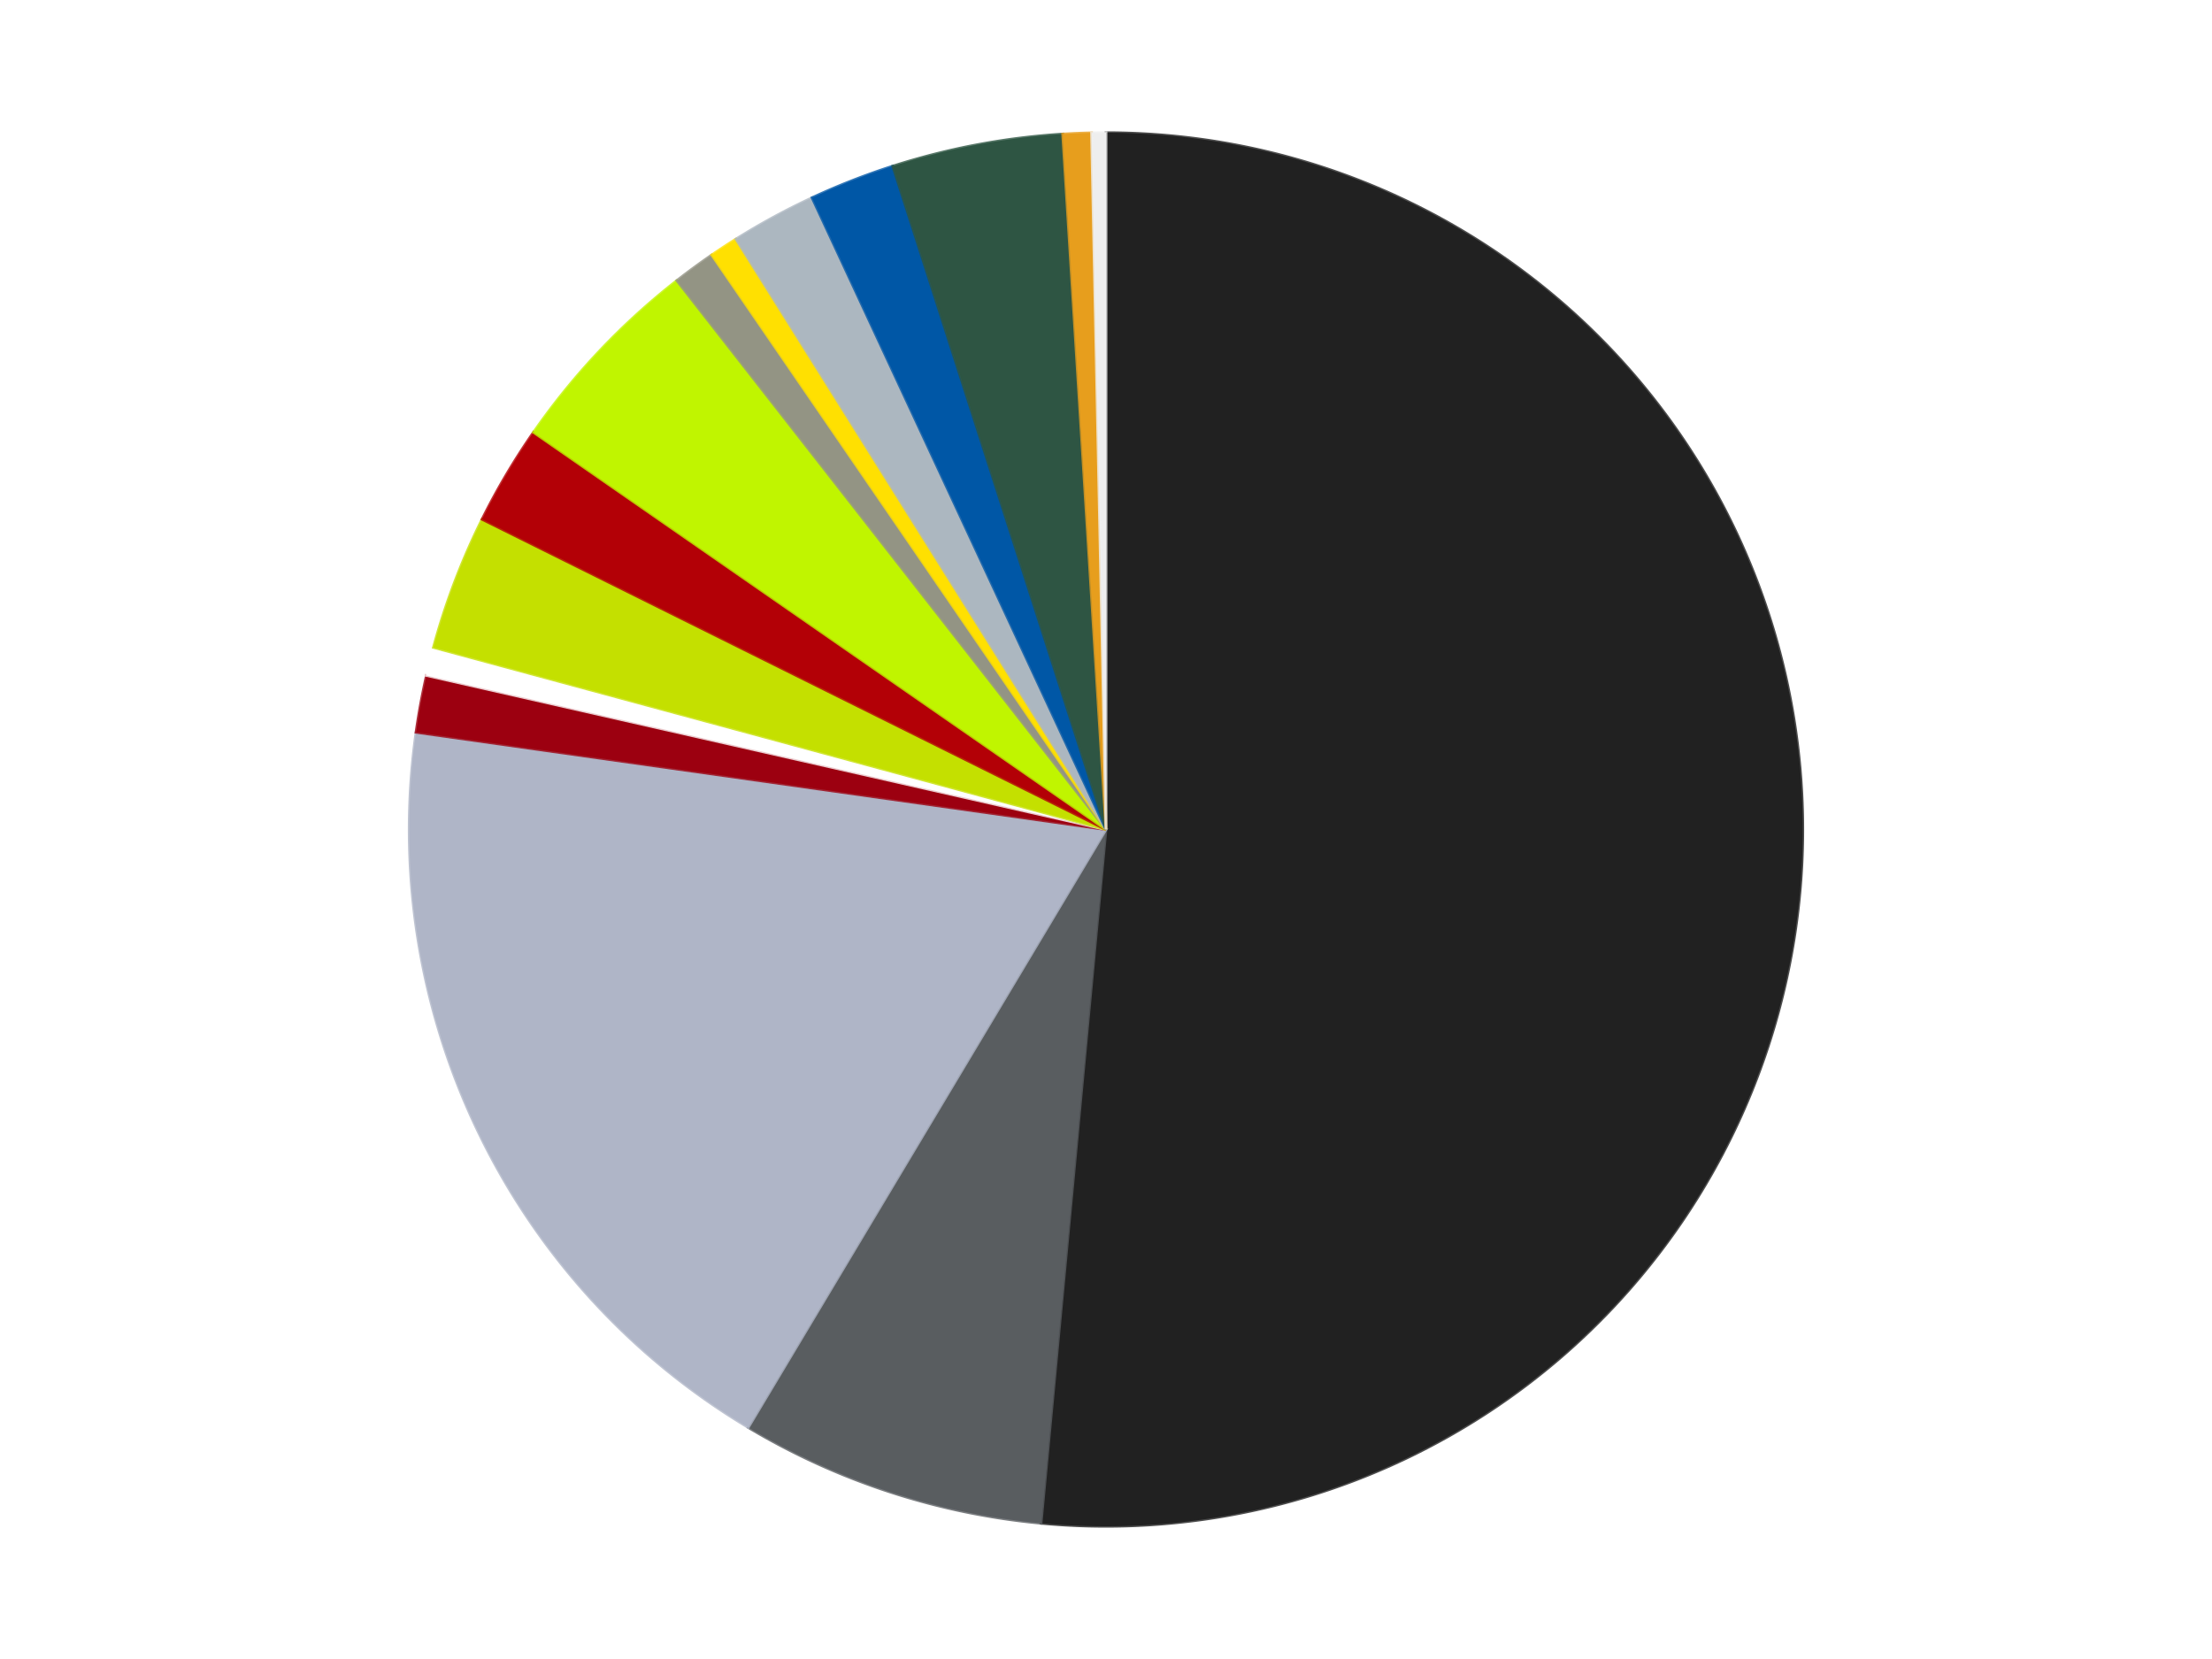
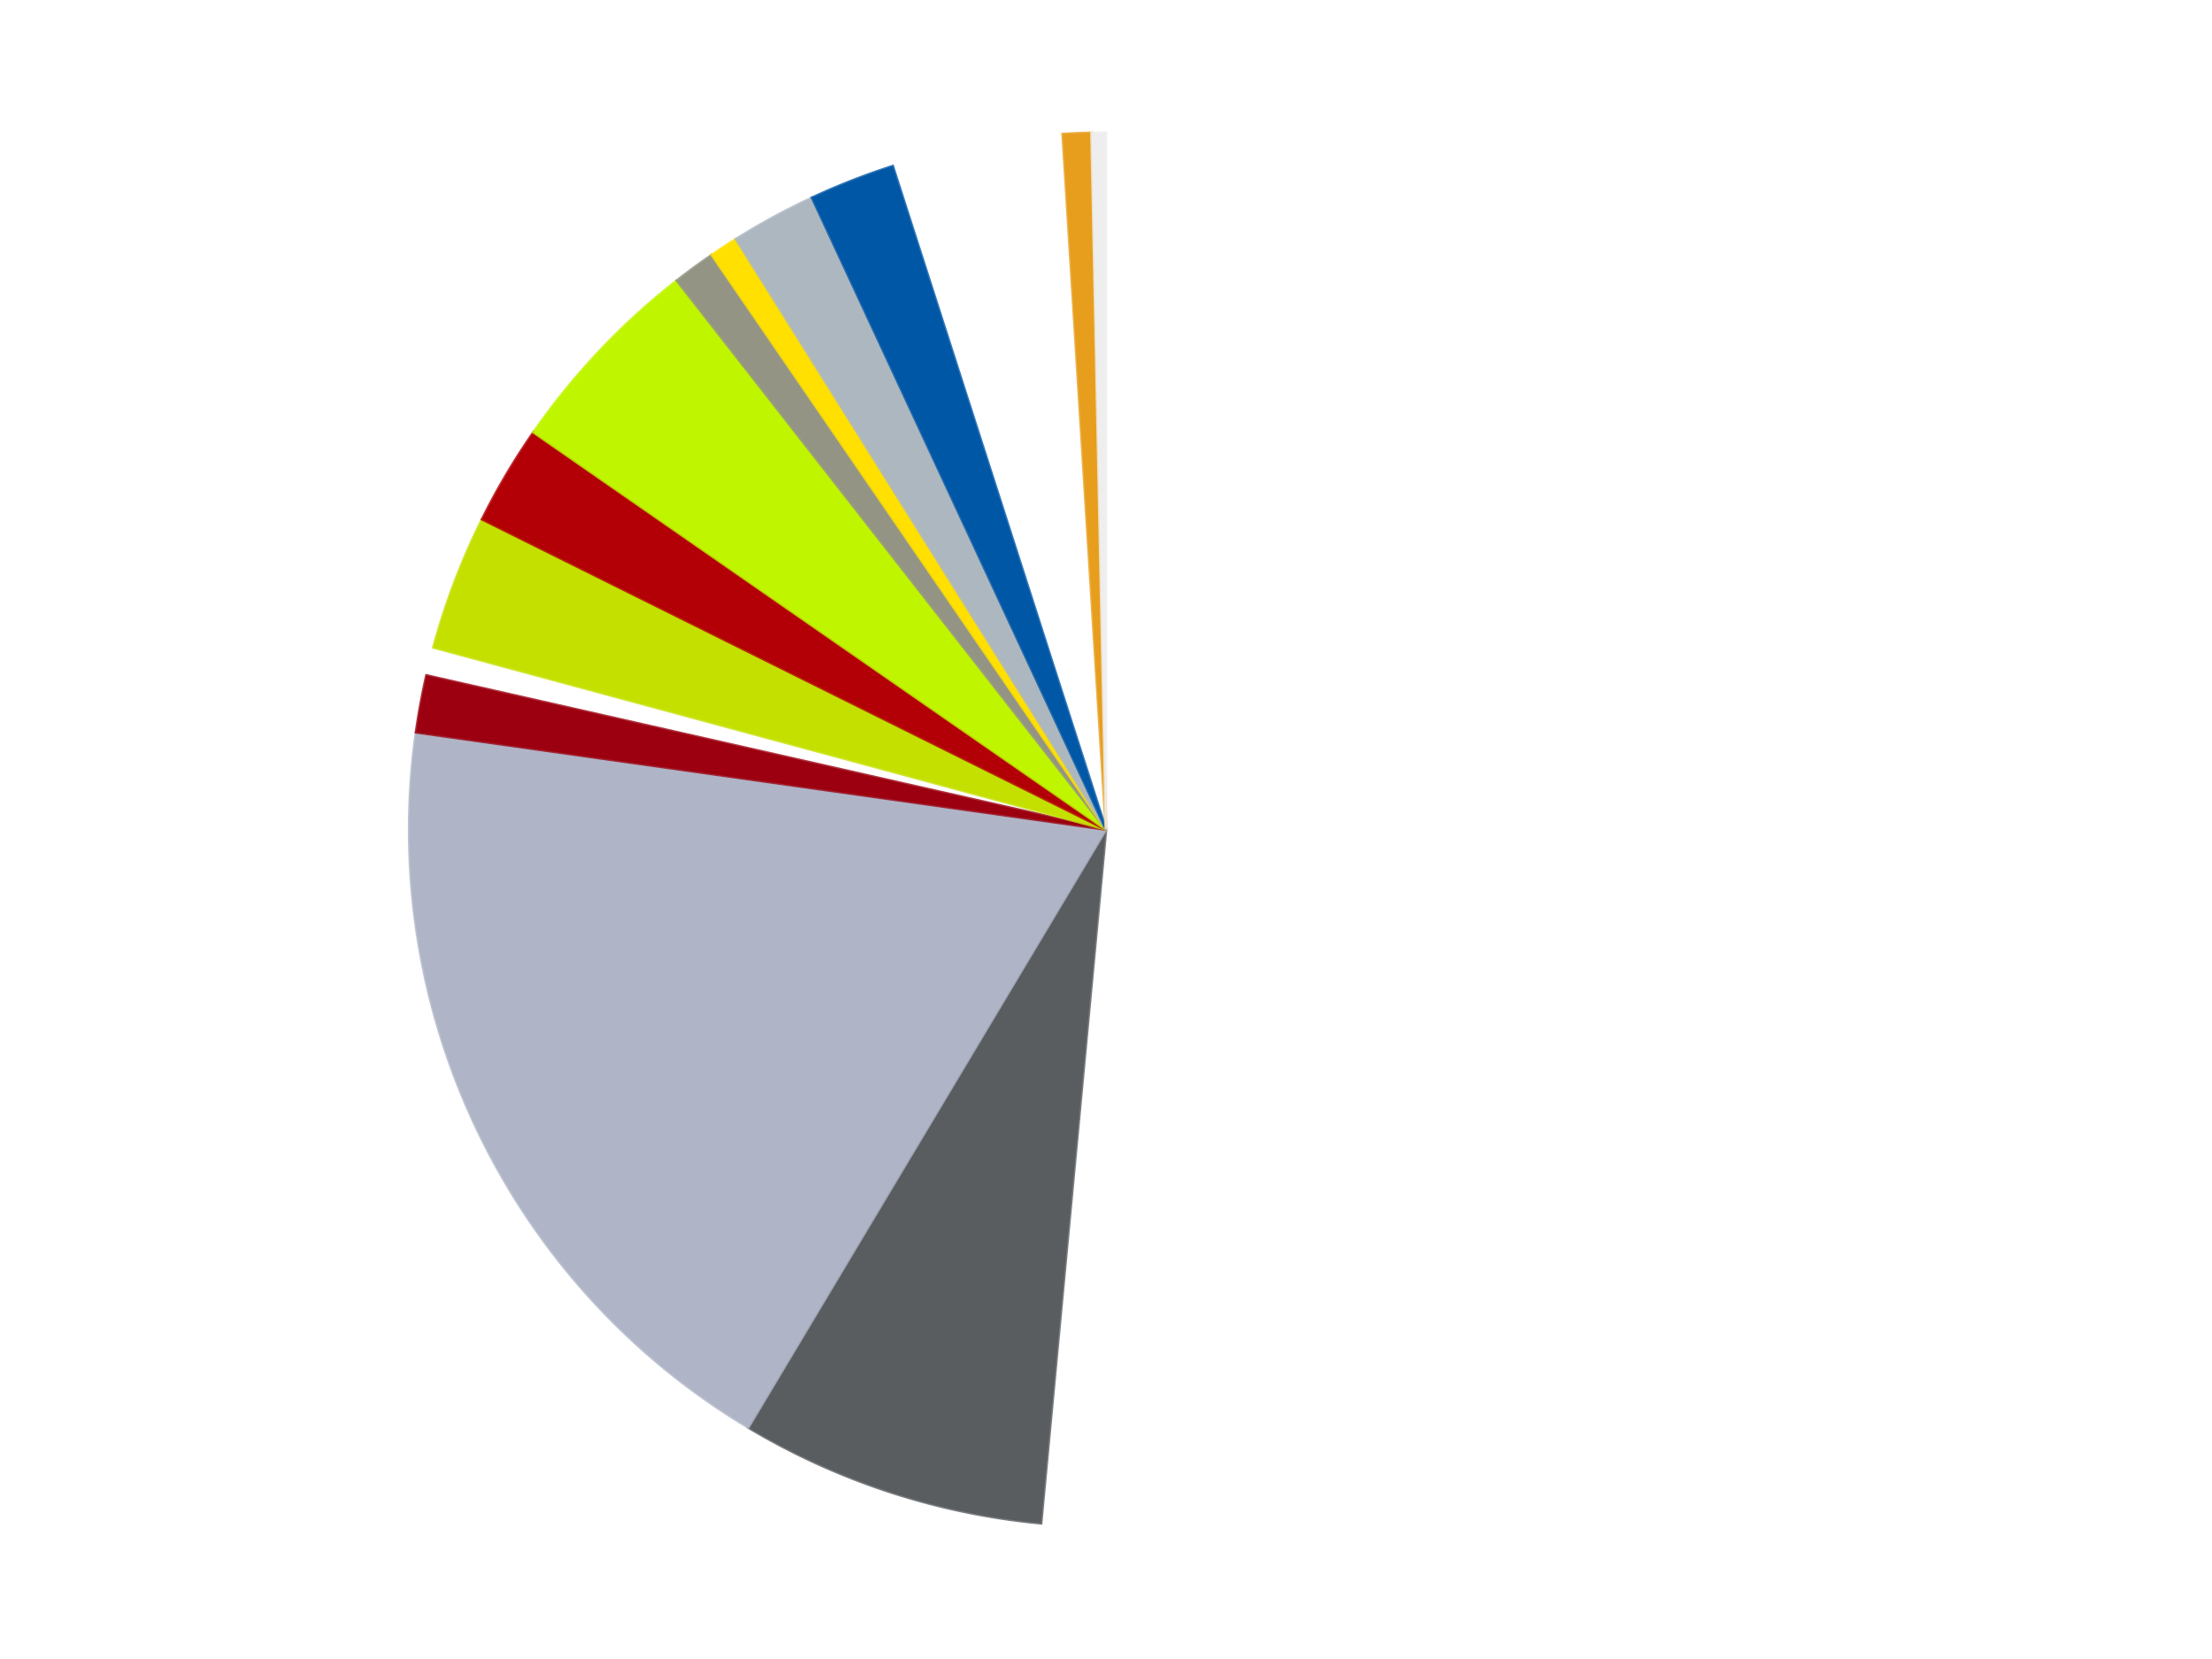
<svg xmlns="http://www.w3.org/2000/svg" xmlns:xlink="http://www.w3.org/1999/xlink" id="chart-d4554de8-27d6-42da-aac6-cfdd263ff989" class="pygal-chart" viewBox="0 0 800 600">
  <defs>
    <style type="text/css">#chart-d4554de8-27d6-42da-aac6-cfdd263ff989{-webkit-user-select:none;-webkit-font-smoothing:antialiased;font-family:Consolas,"Liberation Mono",Menlo,Courier,monospace}#chart-d4554de8-27d6-42da-aac6-cfdd263ff989 .title{font-family:Consolas,"Liberation Mono",Menlo,Courier,monospace;font-size:16px}#chart-d4554de8-27d6-42da-aac6-cfdd263ff989 .legends .legend text{font-family:Consolas,"Liberation Mono",Menlo,Courier,monospace;font-size:14px}#chart-d4554de8-27d6-42da-aac6-cfdd263ff989 .axis text{font-family:Consolas,"Liberation Mono",Menlo,Courier,monospace;font-size:10px}#chart-d4554de8-27d6-42da-aac6-cfdd263ff989 .axis text.major{font-family:Consolas,"Liberation Mono",Menlo,Courier,monospace;font-size:10px}#chart-d4554de8-27d6-42da-aac6-cfdd263ff989 .text-overlay text.value{font-family:Consolas,"Liberation Mono",Menlo,Courier,monospace;font-size:16px}#chart-d4554de8-27d6-42da-aac6-cfdd263ff989 .text-overlay text.label{font-family:Consolas,"Liberation Mono",Menlo,Courier,monospace;font-size:10px}#chart-d4554de8-27d6-42da-aac6-cfdd263ff989 .tooltip{font-family:Consolas,"Liberation Mono",Menlo,Courier,monospace;font-size:14px}#chart-d4554de8-27d6-42da-aac6-cfdd263ff989 text.no_data{font-family:Consolas,"Liberation Mono",Menlo,Courier,monospace;font-size:64px}
#chart-d4554de8-27d6-42da-aac6-cfdd263ff989{background-color:transparent}#chart-d4554de8-27d6-42da-aac6-cfdd263ff989 path,#chart-d4554de8-27d6-42da-aac6-cfdd263ff989 line,#chart-d4554de8-27d6-42da-aac6-cfdd263ff989 rect,#chart-d4554de8-27d6-42da-aac6-cfdd263ff989 circle{-webkit-transition:150ms;-moz-transition:150ms;transition:150ms}#chart-d4554de8-27d6-42da-aac6-cfdd263ff989 .graph &gt; .background{fill:transparent}#chart-d4554de8-27d6-42da-aac6-cfdd263ff989 .plot &gt; .background{fill:transparent}#chart-d4554de8-27d6-42da-aac6-cfdd263ff989 .graph{fill:rgba(0,0,0,.87)}#chart-d4554de8-27d6-42da-aac6-cfdd263ff989 text.no_data{fill:rgba(0,0,0,1)}#chart-d4554de8-27d6-42da-aac6-cfdd263ff989 .title{fill:rgba(0,0,0,1)}#chart-d4554de8-27d6-42da-aac6-cfdd263ff989 .legends .legend text{fill:rgba(0,0,0,.87)}#chart-d4554de8-27d6-42da-aac6-cfdd263ff989 .legends .legend:hover text{fill:rgba(0,0,0,1)}#chart-d4554de8-27d6-42da-aac6-cfdd263ff989 .axis .line{stroke:rgba(0,0,0,1)}#chart-d4554de8-27d6-42da-aac6-cfdd263ff989 .axis .guide.line{stroke:rgba(0,0,0,.54)}#chart-d4554de8-27d6-42da-aac6-cfdd263ff989 .axis .major.line{stroke:rgba(0,0,0,.87)}#chart-d4554de8-27d6-42da-aac6-cfdd263ff989 .axis text.major{fill:rgba(0,0,0,1)}#chart-d4554de8-27d6-42da-aac6-cfdd263ff989 .axis.y .guides:hover .guide.line,#chart-d4554de8-27d6-42da-aac6-cfdd263ff989 .line-graph .axis.x .guides:hover .guide.line,#chart-d4554de8-27d6-42da-aac6-cfdd263ff989 .stackedline-graph .axis.x .guides:hover .guide.line,#chart-d4554de8-27d6-42da-aac6-cfdd263ff989 .xy-graph .axis.x .guides:hover .guide.line{stroke:rgba(0,0,0,1)}#chart-d4554de8-27d6-42da-aac6-cfdd263ff989 .axis .guides:hover text{fill:rgba(0,0,0,1)}#chart-d4554de8-27d6-42da-aac6-cfdd263ff989 .reactive{fill-opacity:1.0;stroke-opacity:.8;stroke-width:1}#chart-d4554de8-27d6-42da-aac6-cfdd263ff989 .ci{stroke:rgba(0,0,0,.87)}#chart-d4554de8-27d6-42da-aac6-cfdd263ff989 .reactive.active,#chart-d4554de8-27d6-42da-aac6-cfdd263ff989 .active .reactive{fill-opacity:0.6;stroke-opacity:.9;stroke-width:4}#chart-d4554de8-27d6-42da-aac6-cfdd263ff989 .ci .reactive.active{stroke-width:1.5}#chart-d4554de8-27d6-42da-aac6-cfdd263ff989 .series text{fill:rgba(0,0,0,1)}#chart-d4554de8-27d6-42da-aac6-cfdd263ff989 .tooltip rect{fill:transparent;stroke:rgba(0,0,0,1);-webkit-transition:opacity 150ms;-moz-transition:opacity 150ms;transition:opacity 150ms}#chart-d4554de8-27d6-42da-aac6-cfdd263ff989 .tooltip .label{fill:rgba(0,0,0,.87)}#chart-d4554de8-27d6-42da-aac6-cfdd263ff989 .tooltip .label{fill:rgba(0,0,0,.87)}#chart-d4554de8-27d6-42da-aac6-cfdd263ff989 .tooltip .legend{font-size:.8em;fill:rgba(0,0,0,.54)}#chart-d4554de8-27d6-42da-aac6-cfdd263ff989 .tooltip .x_label{font-size:.6em;fill:rgba(0,0,0,1)}#chart-d4554de8-27d6-42da-aac6-cfdd263ff989 .tooltip .xlink{font-size:.5em;text-decoration:underline}#chart-d4554de8-27d6-42da-aac6-cfdd263ff989 .tooltip .value{font-size:1.5em}#chart-d4554de8-27d6-42da-aac6-cfdd263ff989 .bound{font-size:.5em}#chart-d4554de8-27d6-42da-aac6-cfdd263ff989 .max-value{font-size:.75em;fill:rgba(0,0,0,.54)}#chart-d4554de8-27d6-42da-aac6-cfdd263ff989 .map-element{fill:transparent;stroke:rgba(0,0,0,.54) !important}#chart-d4554de8-27d6-42da-aac6-cfdd263ff989 .map-element .reactive{fill-opacity:inherit;stroke-opacity:inherit}#chart-d4554de8-27d6-42da-aac6-cfdd263ff989 .color-0,#chart-d4554de8-27d6-42da-aac6-cfdd263ff989 .color-0 a:visited{stroke:#F44336;fill:#F44336}#chart-d4554de8-27d6-42da-aac6-cfdd263ff989 .color-1,#chart-d4554de8-27d6-42da-aac6-cfdd263ff989 .color-1 a:visited{stroke:#3F51B5;fill:#3F51B5}#chart-d4554de8-27d6-42da-aac6-cfdd263ff989 .color-2,#chart-d4554de8-27d6-42da-aac6-cfdd263ff989 .color-2 a:visited{stroke:#009688;fill:#009688}#chart-d4554de8-27d6-42da-aac6-cfdd263ff989 .color-3,#chart-d4554de8-27d6-42da-aac6-cfdd263ff989 .color-3 a:visited{stroke:#FFC107;fill:#FFC107}#chart-d4554de8-27d6-42da-aac6-cfdd263ff989 .color-4,#chart-d4554de8-27d6-42da-aac6-cfdd263ff989 .color-4 a:visited{stroke:#FF5722;fill:#FF5722}#chart-d4554de8-27d6-42da-aac6-cfdd263ff989 .color-5,#chart-d4554de8-27d6-42da-aac6-cfdd263ff989 .color-5 a:visited{stroke:#9C27B0;fill:#9C27B0}#chart-d4554de8-27d6-42da-aac6-cfdd263ff989 .color-6,#chart-d4554de8-27d6-42da-aac6-cfdd263ff989 .color-6 a:visited{stroke:#03A9F4;fill:#03A9F4}#chart-d4554de8-27d6-42da-aac6-cfdd263ff989 .color-7,#chart-d4554de8-27d6-42da-aac6-cfdd263ff989 .color-7 a:visited{stroke:#8BC34A;fill:#8BC34A}#chart-d4554de8-27d6-42da-aac6-cfdd263ff989 .color-8,#chart-d4554de8-27d6-42da-aac6-cfdd263ff989 .color-8 a:visited{stroke:#FF9800;fill:#FF9800}#chart-d4554de8-27d6-42da-aac6-cfdd263ff989 .color-9,#chart-d4554de8-27d6-42da-aac6-cfdd263ff989 .color-9 a:visited{stroke:#E91E63;fill:#E91E63}#chart-d4554de8-27d6-42da-aac6-cfdd263ff989 .color-10,#chart-d4554de8-27d6-42da-aac6-cfdd263ff989 .color-10 a:visited{stroke:#2196F3;fill:#2196F3}#chart-d4554de8-27d6-42da-aac6-cfdd263ff989 .color-11,#chart-d4554de8-27d6-42da-aac6-cfdd263ff989 .color-11 a:visited{stroke:#4CAF50;fill:#4CAF50}#chart-d4554de8-27d6-42da-aac6-cfdd263ff989 .color-12,#chart-d4554de8-27d6-42da-aac6-cfdd263ff989 .color-12 a:visited{stroke:#FFEB3B;fill:#FFEB3B}#chart-d4554de8-27d6-42da-aac6-cfdd263ff989 .color-13,#chart-d4554de8-27d6-42da-aac6-cfdd263ff989 .color-13 a:visited{stroke:#673AB7;fill:#673AB7}#chart-d4554de8-27d6-42da-aac6-cfdd263ff989 .color-14,#chart-d4554de8-27d6-42da-aac6-cfdd263ff989 .color-14 a:visited{stroke:#00BCD4;fill:#00BCD4}#chart-d4554de8-27d6-42da-aac6-cfdd263ff989 .text-overlay .color-0 text{fill:black}#chart-d4554de8-27d6-42da-aac6-cfdd263ff989 .text-overlay .color-1 text{fill:black}#chart-d4554de8-27d6-42da-aac6-cfdd263ff989 .text-overlay .color-2 text{fill:black}#chart-d4554de8-27d6-42da-aac6-cfdd263ff989 .text-overlay .color-3 text{fill:black}#chart-d4554de8-27d6-42da-aac6-cfdd263ff989 .text-overlay .color-4 text{fill:black}#chart-d4554de8-27d6-42da-aac6-cfdd263ff989 .text-overlay .color-5 text{fill:black}#chart-d4554de8-27d6-42da-aac6-cfdd263ff989 .text-overlay .color-6 text{fill:black}#chart-d4554de8-27d6-42da-aac6-cfdd263ff989 .text-overlay .color-7 text{fill:black}#chart-d4554de8-27d6-42da-aac6-cfdd263ff989 .text-overlay .color-8 text{fill:black}#chart-d4554de8-27d6-42da-aac6-cfdd263ff989 .text-overlay .color-9 text{fill:black}#chart-d4554de8-27d6-42da-aac6-cfdd263ff989 .text-overlay .color-10 text{fill:black}#chart-d4554de8-27d6-42da-aac6-cfdd263ff989 .text-overlay .color-11 text{fill:black}#chart-d4554de8-27d6-42da-aac6-cfdd263ff989 .text-overlay .color-12 text{fill:black}#chart-d4554de8-27d6-42da-aac6-cfdd263ff989 .text-overlay .color-13 text{fill:black}#chart-d4554de8-27d6-42da-aac6-cfdd263ff989 .text-overlay .color-14 text{fill:black}
#chart-d4554de8-27d6-42da-aac6-cfdd263ff989 text.no_data{text-anchor:middle}#chart-d4554de8-27d6-42da-aac6-cfdd263ff989 .guide.line{fill:none}#chart-d4554de8-27d6-42da-aac6-cfdd263ff989 .centered{text-anchor:middle}#chart-d4554de8-27d6-42da-aac6-cfdd263ff989 .title{text-anchor:middle}#chart-d4554de8-27d6-42da-aac6-cfdd263ff989 .legends .legend text{fill-opacity:1}#chart-d4554de8-27d6-42da-aac6-cfdd263ff989 .axis.x text{text-anchor:middle}#chart-d4554de8-27d6-42da-aac6-cfdd263ff989 .axis.x:not(.web) text[transform]{text-anchor:start}#chart-d4554de8-27d6-42da-aac6-cfdd263ff989 .axis.x:not(.web) text[transform].backwards{text-anchor:end}#chart-d4554de8-27d6-42da-aac6-cfdd263ff989 .axis.y text{text-anchor:end}#chart-d4554de8-27d6-42da-aac6-cfdd263ff989 .axis.y text[transform].backwards{text-anchor:start}#chart-d4554de8-27d6-42da-aac6-cfdd263ff989 .axis.y2 text{text-anchor:start}#chart-d4554de8-27d6-42da-aac6-cfdd263ff989 .axis.y2 text[transform].backwards{text-anchor:end}#chart-d4554de8-27d6-42da-aac6-cfdd263ff989 .axis .guide.line{stroke-dasharray:4,4;stroke:black}#chart-d4554de8-27d6-42da-aac6-cfdd263ff989 .axis .major.guide.line{stroke-dasharray:6,6;stroke:black}#chart-d4554de8-27d6-42da-aac6-cfdd263ff989 .horizontal .axis.y .guide.line,#chart-d4554de8-27d6-42da-aac6-cfdd263ff989 .horizontal .axis.y2 .guide.line,#chart-d4554de8-27d6-42da-aac6-cfdd263ff989 .vertical .axis.x .guide.line{opacity:0}#chart-d4554de8-27d6-42da-aac6-cfdd263ff989 .horizontal .axis.always_show .guide.line,#chart-d4554de8-27d6-42da-aac6-cfdd263ff989 .vertical .axis.always_show .guide.line{opacity:1 !important}#chart-d4554de8-27d6-42da-aac6-cfdd263ff989 .axis.y .guides:hover .guide.line,#chart-d4554de8-27d6-42da-aac6-cfdd263ff989 .axis.y2 .guides:hover .guide.line,#chart-d4554de8-27d6-42da-aac6-cfdd263ff989 .axis.x .guides:hover .guide.line{opacity:1}#chart-d4554de8-27d6-42da-aac6-cfdd263ff989 .axis .guides:hover text{opacity:1}#chart-d4554de8-27d6-42da-aac6-cfdd263ff989 .nofill{fill:none}#chart-d4554de8-27d6-42da-aac6-cfdd263ff989 .subtle-fill{fill-opacity:.2}#chart-d4554de8-27d6-42da-aac6-cfdd263ff989 .dot{stroke-width:1px;fill-opacity:1;stroke-opacity:1}#chart-d4554de8-27d6-42da-aac6-cfdd263ff989 .dot.active{stroke-width:5px}#chart-d4554de8-27d6-42da-aac6-cfdd263ff989 .dot.negative{fill:transparent}#chart-d4554de8-27d6-42da-aac6-cfdd263ff989 text,#chart-d4554de8-27d6-42da-aac6-cfdd263ff989 tspan{stroke:none !important}#chart-d4554de8-27d6-42da-aac6-cfdd263ff989 .series text.active{opacity:1}#chart-d4554de8-27d6-42da-aac6-cfdd263ff989 .tooltip rect{fill-opacity:.95;stroke-width:.5}#chart-d4554de8-27d6-42da-aac6-cfdd263ff989 .tooltip text{fill-opacity:1}#chart-d4554de8-27d6-42da-aac6-cfdd263ff989 .showable{visibility:hidden}#chart-d4554de8-27d6-42da-aac6-cfdd263ff989 .showable.shown{visibility:visible}#chart-d4554de8-27d6-42da-aac6-cfdd263ff989 .gauge-background{fill:rgba(229,229,229,1);stroke:none}#chart-d4554de8-27d6-42da-aac6-cfdd263ff989 .bg-lines{stroke:transparent;stroke-width:2px}</style>
    <script type="text/javascript">window.pygal = window.pygal || {};window.pygal.config = window.pygal.config || {};window.pygal.config['d4554de8-27d6-42da-aac6-cfdd263ff989'] = {"allow_interruptions": false, "box_mode": "extremes", "classes": ["pygal-chart"], "css": ["file://style.css", "file://graph.css"], "defs": [], "disable_xml_declaration": false, "dots_size": 2.5, "dynamic_print_values": false, "explicit_size": false, "fill": false, "force_uri_protocol": "https", "formatter": null, "half_pie": false, "height": 600, "include_x_axis": false, "inner_radius": 0, "interpolate": null, "interpolation_parameters": {}, "interpolation_precision": 250, "inverse_y_axis": false, "js": ["//kozea.github.io/pygal.js/2.0.x/pygal-tooltips.min.js"], "legend_at_bottom": false, "legend_at_bottom_columns": null, "legend_box_size": 12, "logarithmic": false, "margin": 20, "margin_bottom": null, "margin_left": null, "margin_right": null, "margin_top": null, "max_scale": 16, "min_scale": 4, "missing_value_fill_truncation": "x", "no_data_text": "No data", "no_prefix": false, "order_min": null, "pretty_print": false, "print_labels": false, "print_values": false, "print_values_position": "center", "print_zeroes": true, "range": null, "rounded_bars": null, "secondary_range": null, "show_dots": true, "show_legend": false, "show_minor_x_labels": true, "show_minor_y_labels": true, "show_only_major_dots": false, "show_x_guides": false, "show_x_labels": true, "show_y_guides": true, "show_y_labels": true, "spacing": 10, "stack_from_top": false, "strict": false, "stroke": true, "stroke_style": null, "style": {"background": "transparent", "ci_colors": [], "colors": ["#F44336", "#3F51B5", "#009688", "#FFC107", "#FF5722", "#9C27B0", "#03A9F4", "#8BC34A", "#FF9800", "#E91E63", "#2196F3", "#4CAF50", "#FFEB3B", "#673AB7", "#00BCD4", "#CDDC39", "#9E9E9E", "#607D8B"], "dot_opacity": "1", "font_family": "Consolas, \"Liberation Mono\", Menlo, Courier, monospace", "foreground": "rgba(0, 0, 0, .87)", "foreground_strong": "rgba(0, 0, 0, 1)", "foreground_subtle": "rgba(0, 0, 0, .54)", "guide_stroke_color": "black", "guide_stroke_dasharray": "4,4", "label_font_family": "Consolas, \"Liberation Mono\", Menlo, Courier, monospace", "label_font_size": 10, "legend_font_family": "Consolas, \"Liberation Mono\", Menlo, Courier, monospace", "legend_font_size": 14, "major_guide_stroke_color": "black", "major_guide_stroke_dasharray": "6,6", "major_label_font_family": "Consolas, \"Liberation Mono\", Menlo, Courier, monospace", "major_label_font_size": 10, "no_data_font_family": "Consolas, \"Liberation Mono\", Menlo, Courier, monospace", "no_data_font_size": 64, "opacity": "1.0", "opacity_hover": "0.6", "plot_background": "transparent", "stroke_opacity": ".8", "stroke_opacity_hover": ".9", "stroke_width": "1", "stroke_width_hover": "4", "title_font_family": "Consolas, \"Liberation Mono\", Menlo, Courier, monospace", "title_font_size": 16, "tooltip_font_family": "Consolas, \"Liberation Mono\", Menlo, Courier, monospace", "tooltip_font_size": 14, "transition": "150ms", "value_background": "rgba(229, 229, 229, 1)", "value_colors": [], "value_font_family": "Consolas, \"Liberation Mono\", Menlo, Courier, monospace", "value_font_size": 16, "value_label_font_family": "Consolas, \"Liberation Mono\", Menlo, Courier, monospace", "value_label_font_size": 10}, "title": null, "tooltip_border_radius": 0, "tooltip_fancy_mode": true, "truncate_label": null, "truncate_legend": null, "width": 800, "x_label_rotation": 0, "x_labels": null, "x_labels_major": null, "x_labels_major_count": null, "x_labels_major_every": null, "x_title": null, "xrange": null, "y_label_rotation": 0, "y_labels": null, "y_labels_major": null, "y_labels_major_count": null, "y_labels_major_every": null, "y_title": null, "zero": 0, "legends": ["Black", "Dark Bluish Gray", "Light Bluish Gray", "Trans-Red", "White", "Lime", "Red", "Trans-Neon Green", "Trans-Black", "Yellow", "Pearl Light Gray", "Blue", "Dark Green", "Pearl Gold", "Trans-Clear"]}</script>
    <script type="text/javascript" xlink:href="https://kozea.github.io/pygal.js/2.0.x/pygal-tooltips.min.js" />
  </defs>
  <title>Pygal</title>
  <g class="graph pie-graph vertical">
    <rect x="0" y="0" width="800" height="600" class="background" />
    <g transform="translate(20, 20)" class="plot">
      <rect x="0" y="0" width="760" height="560" class="background" />
      <g class="series serie-0 color-0">
        <g class="slices">
          <g class="slice" style="fill: #212121; stroke: #212121">
-             <path d="M380 28 A252 252 0 1 1 356.519 530.904 L380 280 A0 0 0 1 0 380 280 z" class="slice reactive tooltip-trigger" />
            <desc class="value">312</desc>
            <desc class="x centered">505.86287985016895</desc>
            <desc class="y centered">285.8766891888146</desc>
          </g>
        </g>
      </g>
      <g class="series serie-1 color-1">
        <g class="slices">
          <g class="slice" style="fill: #595D60; stroke: #595D60">
            <path d="M356.519 530.904 A252 252 0 0 1 250.621 496.252 L380 280 A0 0 0 0 0 380 280 z" class="slice reactive tooltip-trigger" />
            <desc class="value">43</desc>
            <desc class="x centered">340.81544962856356</desc>
            <desc class="y centered">399.752123205346</desc>
          </g>
        </g>
      </g>
      <g class="series serie-2 color-2">
        <g class="slices">
          <g class="slice" style="fill: #AFB5C7; stroke: #AFB5C7">
            <path d="M250.621 496.252 A252 252 0 0 1 130.465 244.842 L380 280 A0 0 0 0 0 380 280 z" class="slice reactive tooltip-trigger" />
            <desc class="value">113</desc>
            <desc class="x centered">266.3164701867855</desc>
            <desc class="y centered">334.3328174237999</desc>
          </g>
        </g>
      </g>
      <g class="series serie-3 color-3">
        <g class="slices">
          <g class="slice" style="fill: #9C0010; stroke: #9C0010">
            <path d="M130.465 244.842 A252 252 0 0 1 134.235 224.289 L380 280 A0 0 0 0 0 380 280 z" class="slice reactive tooltip-trigger" />
            <desc class="value">8</desc>
            <desc class="x centered">256.0684227663088</desc>
            <desc class="y centered">257.26315403646225</desc>
          </g>
        </g>
      </g>
      <g class="series serie-4 color-4">
        <g class="slices">
          <g class="slice" style="fill: #FFFFFF; stroke: #FFFFFF">
-             <path d="M134.235 224.289 A252 252 0 0 1 136.757 214.147 L380 280 A0 0 0 0 0 380 280 z" class="slice reactive tooltip-trigger" />
            <desc class="value">4</desc>
            <desc class="x centered">257.72169783443644</desc>
            <desc class="y centered">249.602355033537</desc>
          </g>
        </g>
      </g>
      <g class="series serie-5 color-5">
        <g class="slices">
          <g class="slice" style="fill: #C4E000; stroke: #C4E000">
            <path d="M136.757 214.147 A252 252 0 0 1 154.35 167.812 L380 280 A0 0 0 0 0 380 280 z" class="slice reactive tooltip-trigger" />
            <desc class="value">19</desc>
            <desc class="x centered">262.20578038681975</desc>
            <desc class="y centered">235.2728066415758</desc>
          </g>
        </g>
      </g>
      <g class="series serie-6 color-6">
        <g class="slices">
          <g class="slice" style="fill: #B30006; stroke: #B30006">
            <path d="M154.35 167.812 A252 252 0 0 1 172.951 136.352 L380 280 A0 0 0 0 0 380 280 z" class="slice reactive tooltip-trigger" />
            <desc class="value">14</desc>
            <desc class="x centered">271.53985503863606</desc>
            <desc class="y centered">215.8720267359094</desc>
          </g>
        </g>
      </g>
      <g class="series serie-7 color-7">
        <g class="slices">
          <g class="slice" style="fill: #C0F500; stroke: #C0F500">
            <path d="M172.951 136.352 A252 252 0 0 1 224.785 81.475 L380 280 A0 0 0 0 0 380 280 z" class="slice reactive tooltip-trigger" />
            <desc class="value">29</desc>
            <desc class="x centered">288.4007424419851</desc>
            <desc class="y centered">193.48077661686713</desc>
          </g>
        </g>
      </g>
      <g class="series serie-8 color-8">
        <g class="slices">
          <g class="slice" style="fill: #939484; stroke: #939484">
            <path d="M224.785 81.475 A252 252 0 0 1 237.427 72.209 L380 280 A0 0 0 0 0 380 280 z" class="slice reactive tooltip-trigger" />
            <desc class="value">6</desc>
            <desc class="x centered">305.5169348598994</desc>
            <desc class="y centered">178.37188869542283</desc>
          </g>
        </g>
      </g>
      <g class="series serie-9 color-9">
        <g class="slices">
          <g class="slice" style="fill: #FFE001; stroke: #FFE001">
            <path d="M237.427 72.209 A252 252 0 0 1 246.165 66.477 L380 280 A0 0 0 0 0 380 280 z" class="slice reactive tooltip-trigger" />
            <desc class="value">4</desc>
            <desc class="x centered">310.8831908310731</desc>
            <desc class="y centered">174.64884105855248</desc>
          </g>
        </g>
      </g>
      <g class="series serie-10 color-10">
        <g class="slices">
          <g class="slice" style="fill: #ACB7C0; stroke: #ACB7C0">
            <path d="M246.165 66.477 A252 252 0 0 1 273.698 51.519 L380 280 A0 0 0 0 0 380 280 z" class="slice reactive tooltip-trigger" />
            <desc class="value">12</desc>
            <desc class="x centered">319.84929595355806</desc>
            <desc class="y centered">169.28463158749207</desc>
          </g>
        </g>
      </g>
      <g class="series serie-11 color-11">
        <g class="slices">
          <g class="slice" style="fill: #0057A6; stroke: #0057A6">
            <path d="M273.698 51.519 A252 252 0 0 1 302.874 40.093 L380 280 A0 0 0 0 0 380 280 z" class="slice reactive tooltip-trigger" />
            <desc class="value">12</desc>
            <desc class="x centered">334.0539076883855</desc>
            <desc class="y centered">162.67584817569485</desc>
          </g>
        </g>
      </g>
      <g class="series serie-12 color-12">
        <g class="slices">
          <g class="slice" style="fill: #2E5543; stroke: #2E5543">
-             <path d="M302.874 40.093 A252 252 0 0 1 364.333 28.487 L380 280 A0 0 0 0 0 380 280 z" class="slice reactive tooltip-trigger" />
            <desc class="value">24</desc>
            <desc class="x centered">356.6209830174838</desc>
            <desc class="y centered">156.18795872399477</desc>
          </g>
        </g>
      </g>
      <g class="series serie-13 color-13">
        <g class="slices">
          <g class="slice" style="fill: #E79E1D; stroke: #E79E1D">
            <path d="M364.333 28.487 A252 252 0 0 1 374.775 28.054 L380 280 A0 0 0 0 0 380 280 z" class="slice reactive tooltip-trigger" />
            <desc class="value">4</desc>
            <desc class="x centered">374.77587843946793</desc>
            <desc class="y centered">154.10834597193988</desc>
          </g>
        </g>
      </g>
      <g class="series serie-14 color-14">
        <g class="slices">
          <g class="slice" style="fill: #EEEEEE; stroke: #EEEEEE">
            <path d="M374.775 28.054 A252 252 0 0 1 380 28 L380 280 A0 0 0 0 0 380 280 z" class="slice reactive tooltip-trigger" />
            <desc class="value">2</desc>
            <desc class="x centered">378.6936185407702</desc>
            <desc class="y centered">154.00677253327075</desc>
          </g>
        </g>
      </g>
    </g>
    <g class="titles" />
    <g transform="translate(20, 20)" class="plot overlay">
      <g class="series serie-0 color-0" />
      <g class="series serie-1 color-1" />
      <g class="series serie-2 color-2" />
      <g class="series serie-3 color-3" />
      <g class="series serie-4 color-4" />
      <g class="series serie-5 color-5" />
      <g class="series serie-6 color-6" />
      <g class="series serie-7 color-7" />
      <g class="series serie-8 color-8" />
      <g class="series serie-9 color-9" />
      <g class="series serie-10 color-10" />
      <g class="series serie-11 color-11" />
      <g class="series serie-12 color-12" />
      <g class="series serie-13 color-13" />
      <g class="series serie-14 color-14" />
    </g>
    <g transform="translate(20, 20)" class="plot text-overlay">
      <g class="series serie-0 color-0" />
      <g class="series serie-1 color-1" />
      <g class="series serie-2 color-2" />
      <g class="series serie-3 color-3" />
      <g class="series serie-4 color-4" />
      <g class="series serie-5 color-5" />
      <g class="series serie-6 color-6" />
      <g class="series serie-7 color-7" />
      <g class="series serie-8 color-8" />
      <g class="series serie-9 color-9" />
      <g class="series serie-10 color-10" />
      <g class="series serie-11 color-11" />
      <g class="series serie-12 color-12" />
      <g class="series serie-13 color-13" />
      <g class="series serie-14 color-14" />
    </g>
    <g transform="translate(20, 20)" class="plot tooltip-overlay">
      <g transform="translate(0 0)" style="opacity: 0" class="tooltip">
        <rect rx="0" ry="0" width="0" height="0" class="tooltip-box" />
        <g class="text" />
      </g>
    </g>
  </g>
</svg>